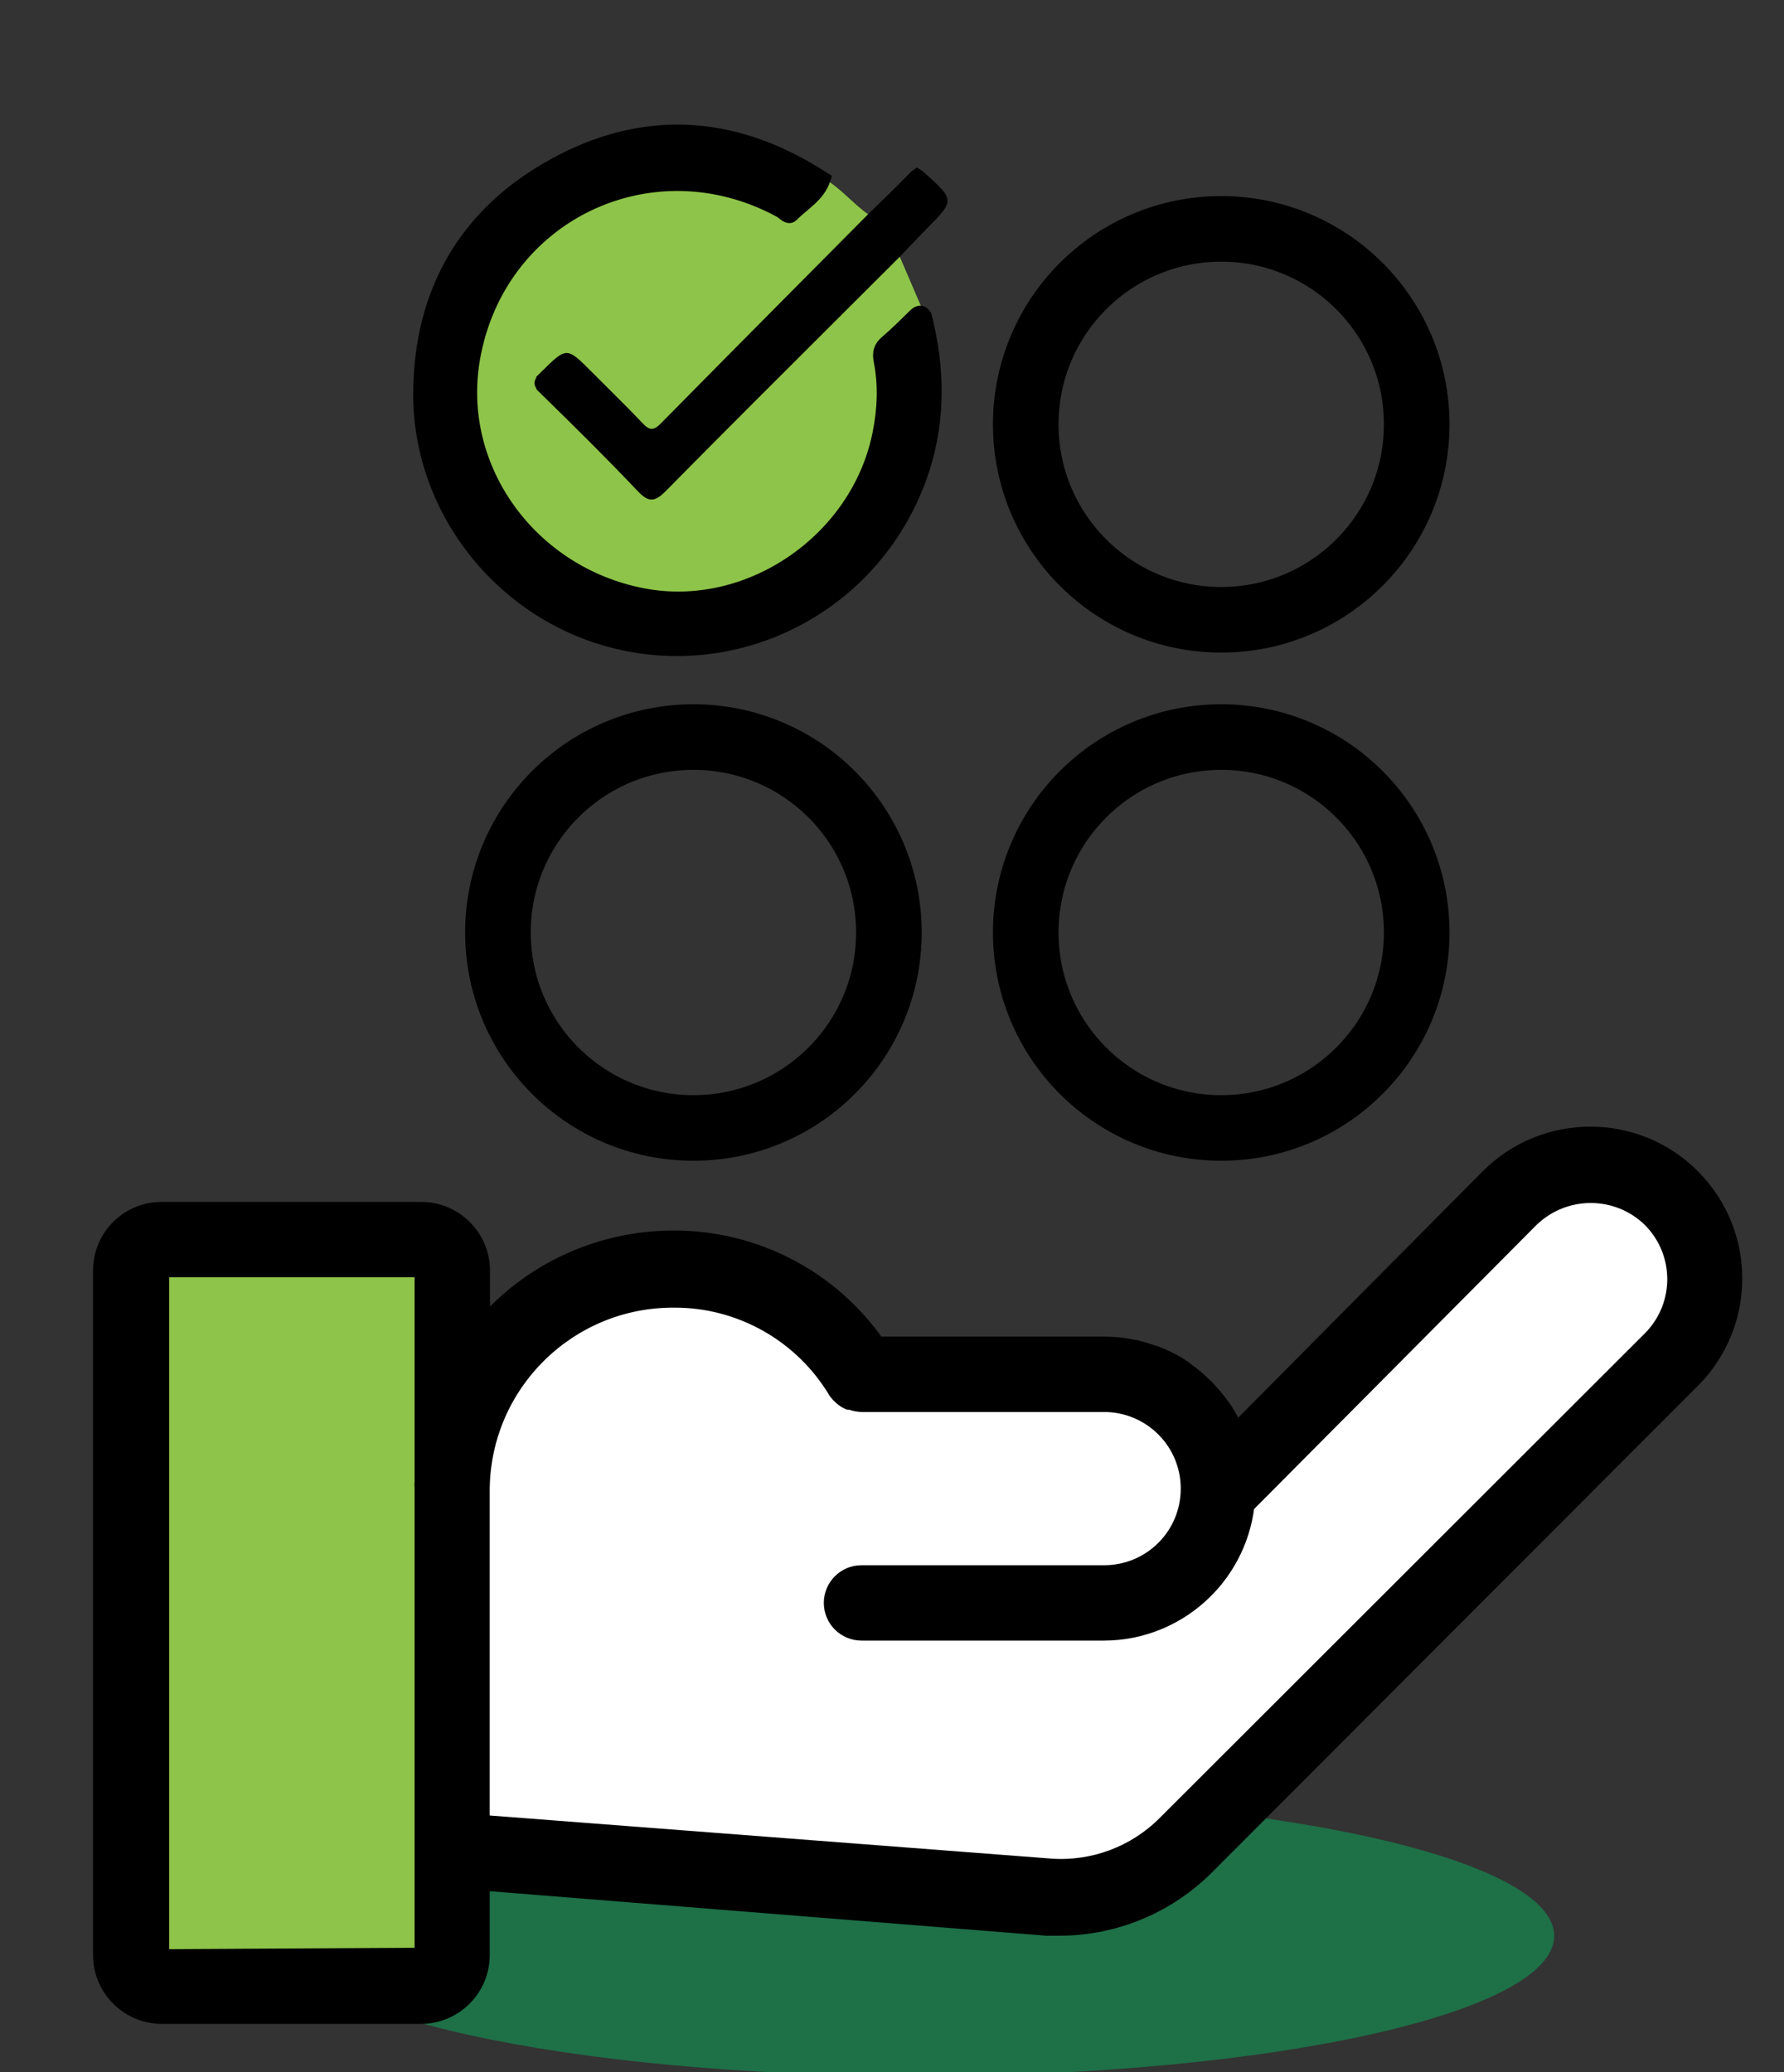
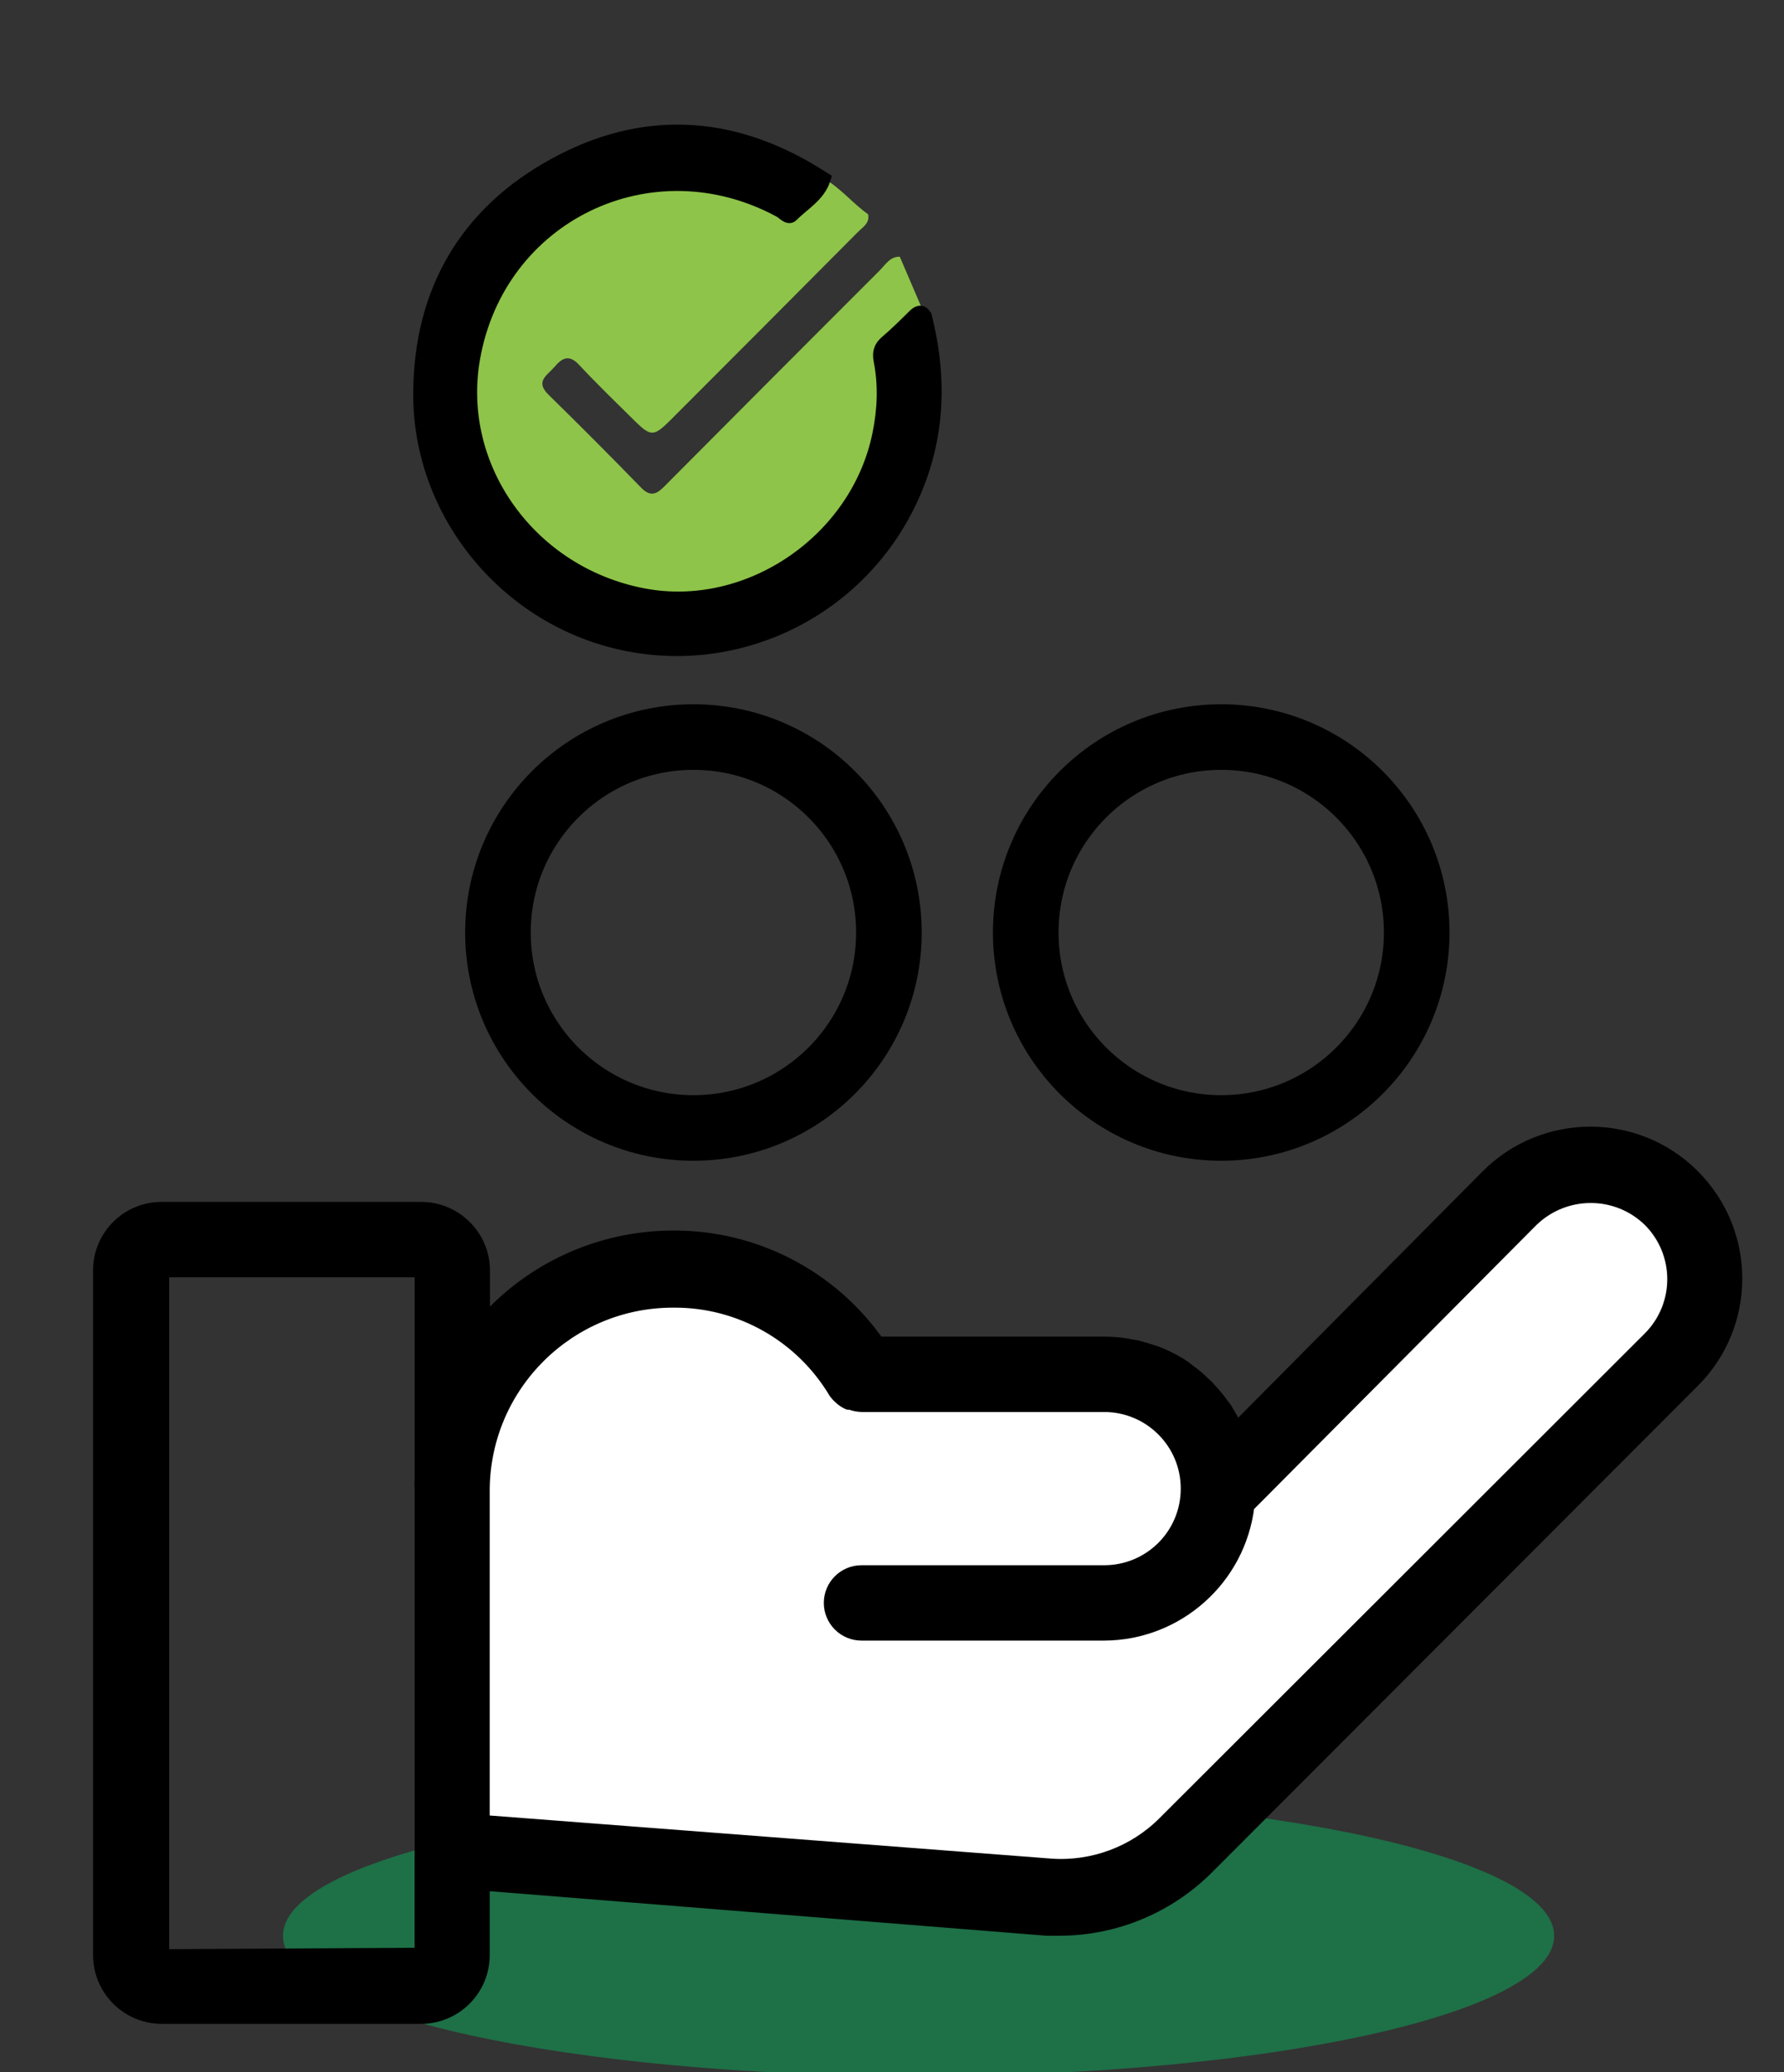
<svg xmlns="http://www.w3.org/2000/svg" width="68" height="79" viewBox="0 0 68 79" fill="none">
  <rect x="0" y="0" width="68" height="79" fill="#333333" stroke="none" />
  <g clip-path="url(#clip0)">
    <path d="M34.296 9.785C34.617 10.534 34.94 11.286 35.261 12.034C35 12.179 34.761 12.348 34.532 12.539C33.972 13.008 33.712 13.517 33.793 14.315C34.236 18.706 30.812 22.162 27.437 22.801C22.992 23.648 19.283 20.955 18.167 17.326C16.721 12.613 19.561 7.922 24.386 6.983C26.093 6.651 27.814 6.82 29.373 7.699C29.939 8.017 30.326 7.978 30.721 7.47C30.914 7.223 31.129 6.972 31.414 6.81C32.044 7.173 32.501 7.752 33.089 8.169C33.16 8.508 32.885 8.659 32.702 8.843C30.319 11.243 27.93 13.64 25.537 16.034C24.924 16.644 24.801 16.644 24.199 16.051C23.485 15.345 22.76 14.646 22.073 13.909C21.683 13.489 21.419 13.654 21.13 13.993C20.866 14.304 20.384 14.533 20.905 15.045C22.098 16.214 23.277 17.396 24.439 18.593C24.85 19.013 25.097 18.773 25.392 18.473C28.102 15.748 30.812 13.026 33.529 10.312C33.751 10.089 33.923 9.782 34.296 9.785Z" fill="#8EC449" />
    <path d="M31.415 6.81C31.214 7.459 30.623 7.767 30.187 8.211C30.049 8.353 29.866 8.116 29.719 8.038C24.816 5.387 18.988 8.208 18.045 13.687C17.33 17.845 20.22 21.859 24.524 22.677C28.529 23.44 32.675 20.613 33.502 16.553C33.692 15.621 33.734 14.689 33.551 13.757C33.491 13.45 33.541 13.242 33.78 13.037C34.146 12.726 34.487 12.387 34.829 12.049C34.98 11.897 35.11 11.823 35.262 12.034C35.899 14.541 35.772 16.977 34.596 19.313C32.548 23.394 27.98 25.54 23.563 24.499C19.199 23.472 15.982 19.504 16 14.993C16.018 11.127 17.746 8.134 21.124 6.28C24.447 4.455 27.811 4.6 31.067 6.595C31.183 6.665 31.299 6.736 31.415 6.81Z" fill="black" stroke="black" stroke-width="0.5" />
-     <path d="M24.474 18.535L24.474 18.535C23.277 17.27 22.035 16.046 20.793 14.832L20.618 15.01L20.793 14.832C20.634 14.676 20.622 14.617 20.621 14.603C20.621 14.595 20.623 14.538 20.784 14.38L20.608 14.202L20.783 14.38C20.797 14.366 20.811 14.352 20.824 14.339C21.055 14.111 21.218 13.95 21.352 13.841C21.495 13.725 21.561 13.707 21.595 13.706C21.626 13.706 21.688 13.718 21.825 13.828C21.961 13.936 22.13 14.105 22.376 14.354L22.377 14.354C22.562 14.54 22.748 14.725 22.934 14.909C23.396 15.369 23.857 15.826 24.304 16.298C24.428 16.429 24.59 16.579 24.801 16.596C25.027 16.614 25.209 16.477 25.361 16.323C27.273 14.382 29.192 12.448 31.112 10.514C31.832 9.79 32.551 9.065 33.27 8.34C33.395 8.218 33.52 8.097 33.645 7.975C34.056 7.577 34.469 7.175 34.868 6.762C34.91 6.718 34.939 6.695 34.958 6.682C34.977 6.693 35.008 6.716 35.055 6.759L35.056 6.759L35.073 6.774C35.364 7.036 35.567 7.22 35.702 7.371C35.843 7.527 35.867 7.604 35.868 7.647C35.87 7.69 35.851 7.768 35.721 7.931C35.593 8.092 35.395 8.292 35.109 8.579L35.108 8.58C34.917 8.776 34.726 8.977 34.536 9.175C34.397 9.322 34.258 9.468 34.12 9.611C33.32 10.41 32.519 11.209 31.718 12.007C29.543 14.177 27.367 16.346 25.209 18.534C24.988 18.758 24.886 18.794 24.834 18.794C24.785 18.794 24.687 18.761 24.474 18.535Z" fill="black" stroke="black" stroke-width="0.5" />
-     <path d="M46.549 23.628C50.664 23.628 54 20.291 54 16.177C54 12.061 50.664 8.725 46.549 8.725C42.434 8.725 39.098 12.061 39.098 16.177C39.098 20.291 42.434 23.628 46.549 23.628Z" stroke="black" stroke-width="2.5" stroke-miterlimit="10" />
    <path d="M46.549 43C50.664 43 54 39.664 54 35.549C54 31.434 50.664 28.098 46.549 28.098C42.434 28.098 39.098 31.434 39.098 35.549C39.098 39.664 42.434 43 46.549 43Z" stroke="black" stroke-width="2.5" stroke-miterlimit="10" />
    <path d="M26.431 43C30.547 43 33.882 39.664 33.882 35.549C33.882 31.434 30.547 28.098 26.431 28.098C22.316 28.098 18.98 31.434 18.98 35.549C18.98 39.664 22.316 43 26.431 43Z" stroke="black" stroke-width="2.5" stroke-miterlimit="10" />
    <g clip-path="url(#clip1)">
      <path d="M35.013 79.144C48.394 79.144 59.241 76.751 59.241 73.799C59.241 70.847 48.394 68.454 35.013 68.454C21.632 68.454 10.785 70.847 10.785 73.799C10.785 76.751 21.632 79.144 35.013 79.144Z" fill="#1E7047" />
      <path d="M58.396 46.515L47.563 57.413C47.231 60.185 44.886 62.284 42.086 62.293H32.839C32.184 62.293 31.652 61.761 31.652 61.106C31.652 60.451 32.184 59.92 32.839 59.92H42.086C43.833 59.92 45.257 58.505 45.257 56.749C45.257 54.992 43.842 53.578 42.086 53.578H32.839C32.697 53.578 32.554 53.55 32.421 53.492H32.336C32.212 53.435 32.098 53.36 32.003 53.265C31.947 53.208 31.89 53.141 31.832 53.075C30.541 50.901 28.197 49.581 25.671 49.6C21.703 49.591 18.465 52.781 18.418 56.749V69.442L40.054 71.103C41.658 71.217 43.234 70.629 44.374 69.489L62.877 51.005C64.111 49.761 64.111 47.758 62.877 46.515C61.624 45.309 59.649 45.309 58.396 46.515Z" fill="white" />
-       <path d="M6.199 74.559L16.054 74.511V70.562V56.749C16.044 56.654 16.044 56.559 16.054 56.464V48.442H6.199V74.559Z" fill="#8EC449" />
      <path d="M56.696 44.825L47.136 54.461C47.003 54.205 46.86 53.948 46.708 53.701L46.566 53.511C46.423 53.312 46.262 53.122 46.091 52.942C46.034 52.866 45.958 52.8 45.892 52.742C45.702 52.553 45.484 52.372 45.265 52.22L45.151 52.125C44.886 51.945 44.601 51.793 44.306 51.66L44.069 51.565C43.832 51.489 43.594 51.413 43.357 51.347L43.082 51.3C42.749 51.233 42.417 51.205 42.085 51.205H33.465C31.68 48.651 28.756 47.141 25.642 47.16C22.87 47.17 20.24 48.366 18.427 50.445V48.442C18.427 47.132 17.363 46.069 16.053 46.069H6.208H6.199C4.879 46.05 3.806 47.103 3.797 48.413V74.531C3.797 75.841 4.86 76.904 6.17 76.904H16.044C17.354 76.904 18.417 75.841 18.417 74.531V71.825L39.882 73.543H40.414C42.531 73.534 44.563 72.679 46.053 71.17L64.537 52.657C66.702 50.492 66.702 46.98 64.528 44.815C62.373 42.66 58.86 42.66 56.696 44.825ZM16.053 56.464C16.044 56.559 16.044 56.654 16.053 56.749V70.553V74.502L6.199 74.559V48.442H16.053V56.464ZM62.876 51.005L44.373 69.489C43.234 70.629 41.658 71.217 40.053 71.103L18.417 69.442V56.749C18.465 52.781 21.702 49.591 25.67 49.6C28.196 49.581 30.541 50.91 31.832 53.075C31.879 53.141 31.936 53.208 32.003 53.265C32.097 53.36 32.211 53.436 32.335 53.492H32.42C32.553 53.55 32.696 53.569 32.838 53.578H42.085C43.832 53.578 45.256 54.992 45.256 56.749C45.256 58.505 43.841 59.92 42.085 59.92H32.838C32.183 59.92 31.651 60.451 31.651 61.106C31.651 61.761 32.183 62.293 32.838 62.293H42.085C44.876 62.284 47.23 60.186 47.563 57.413L58.395 46.515C59.648 45.309 61.623 45.309 62.867 46.515C64.11 47.758 64.11 49.761 62.876 51.005Z" fill="black" stroke="black" stroke-width="0.5" stroke-linejoin="round" />
    </g>
  </g>
  <defs>
    <clipPath id="clip0">
      <rect width="68" height="79" fill="white" />
    </clipPath>
    <clipPath id="clip1">
      <rect width="68.354" height="39.276" fill="white" transform="translate(0 40)" />
    </clipPath>
  </defs>
</svg>